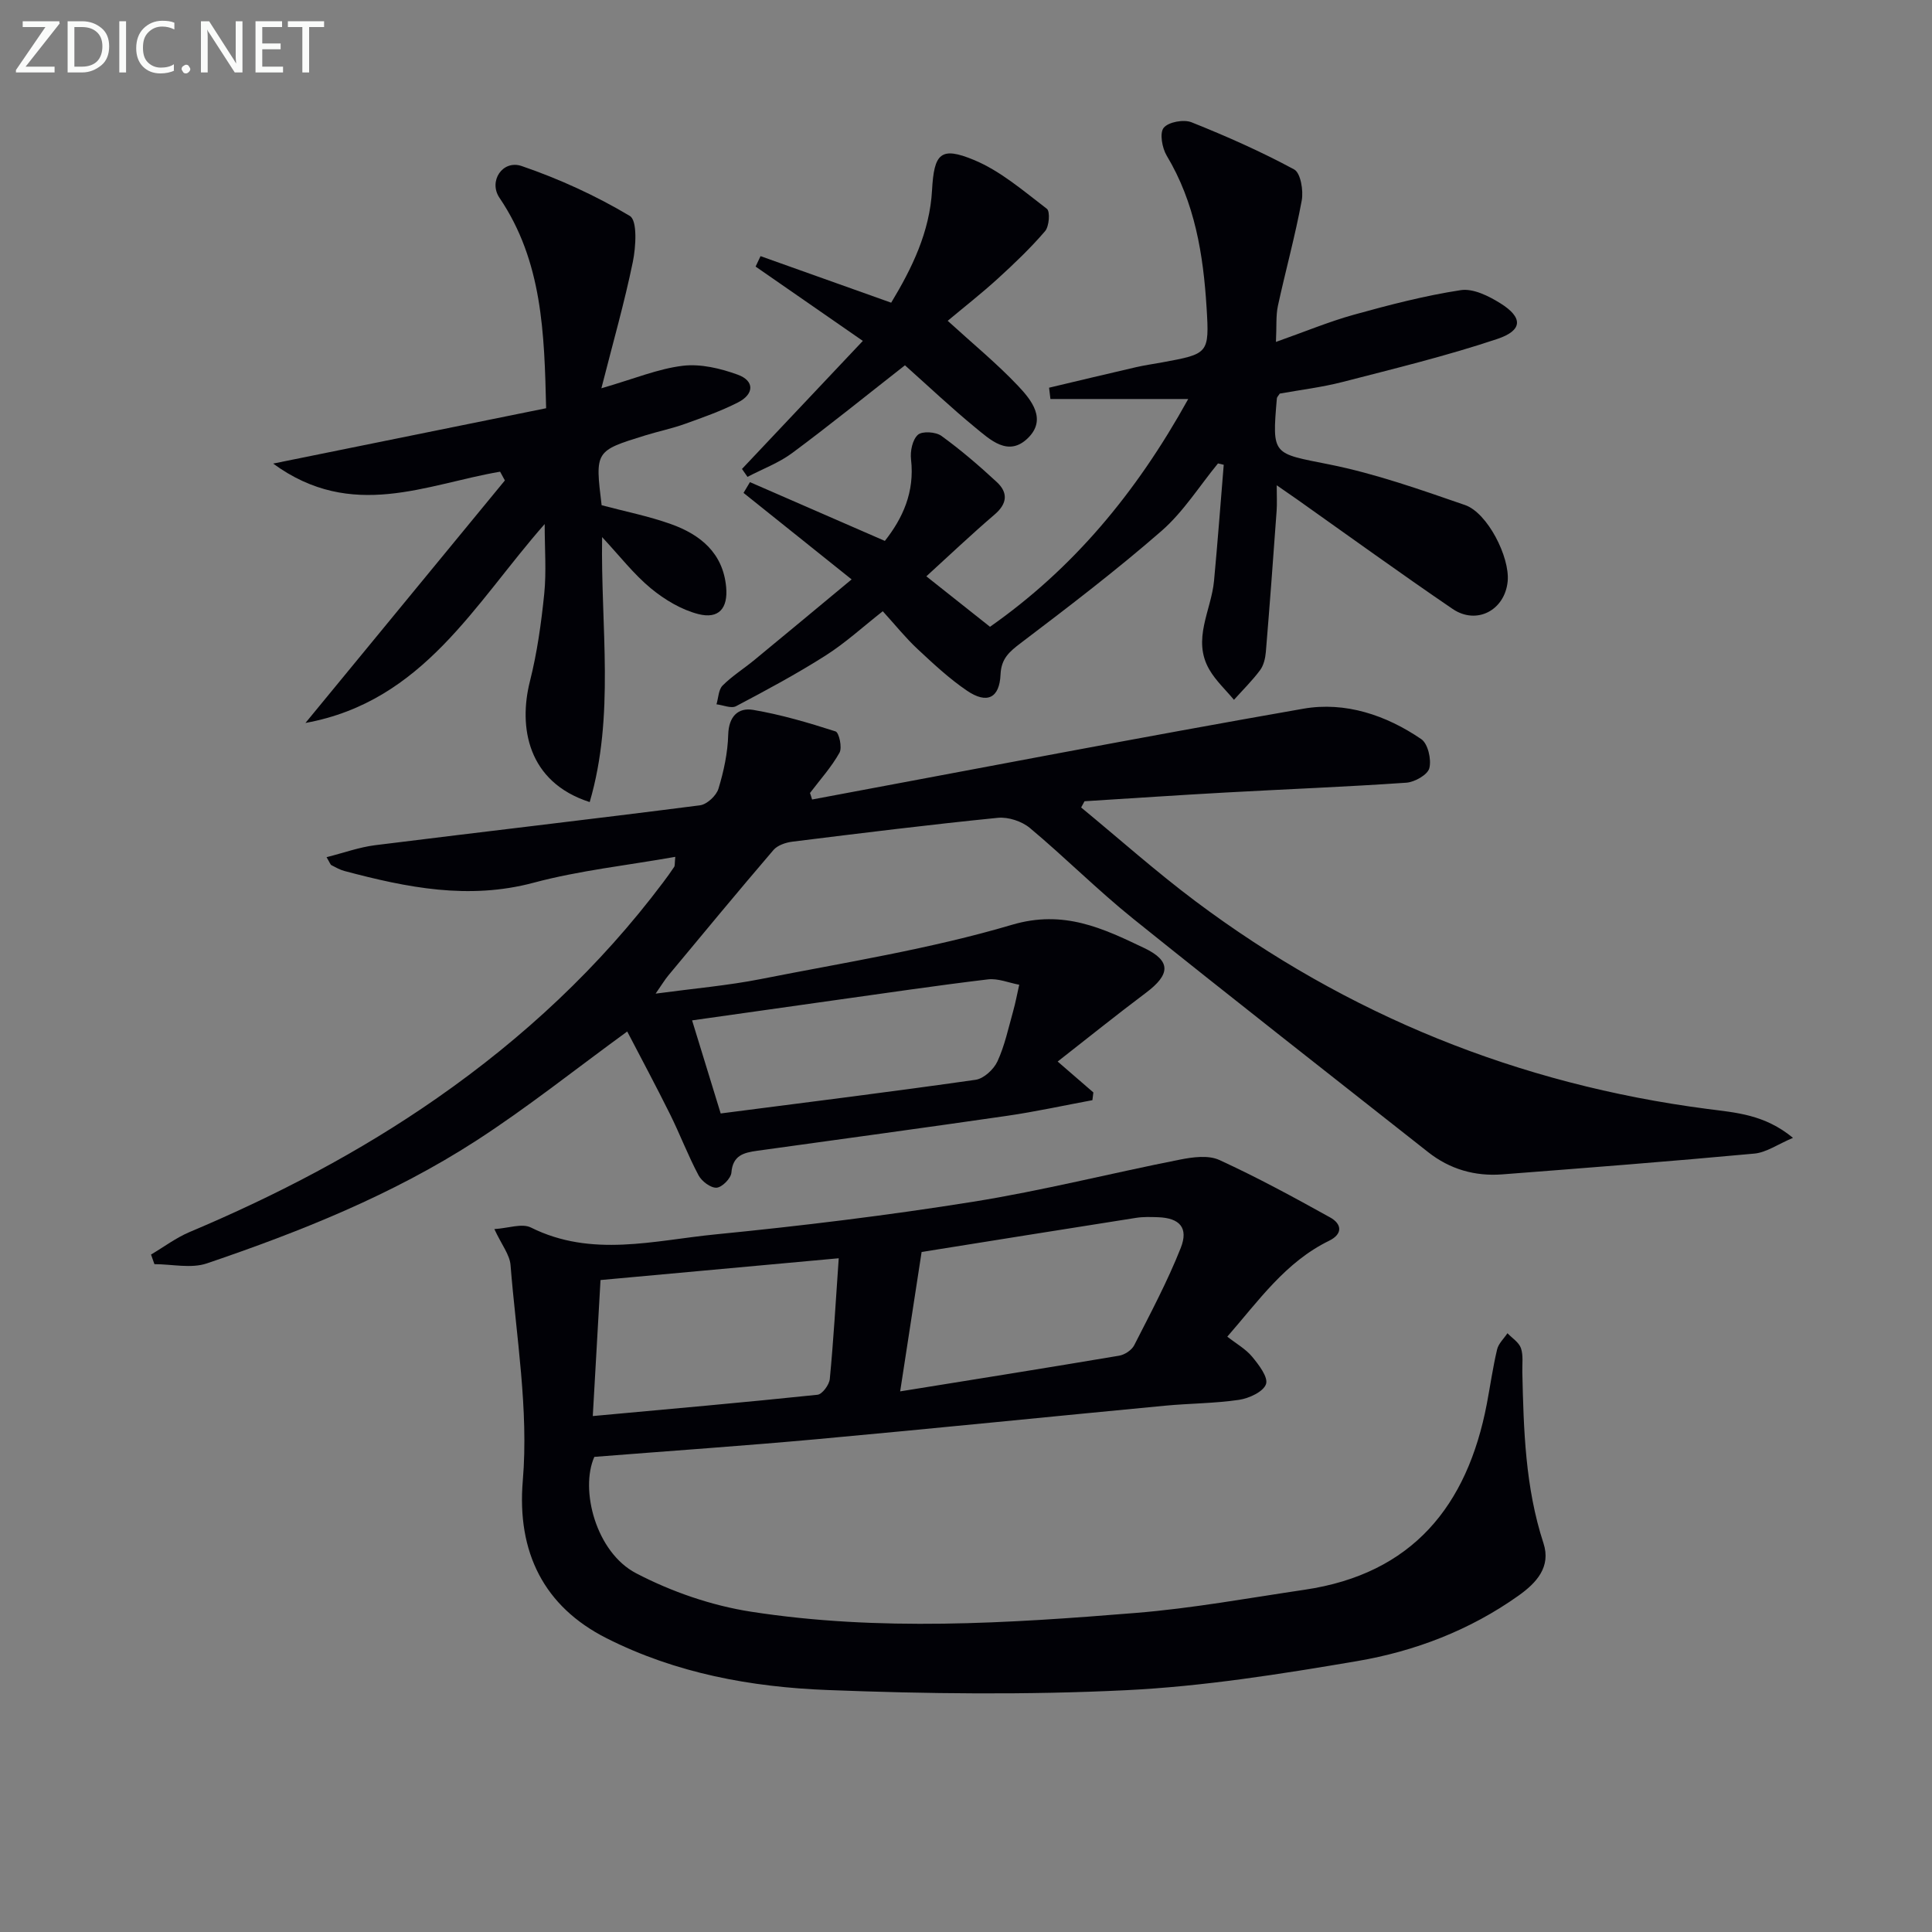
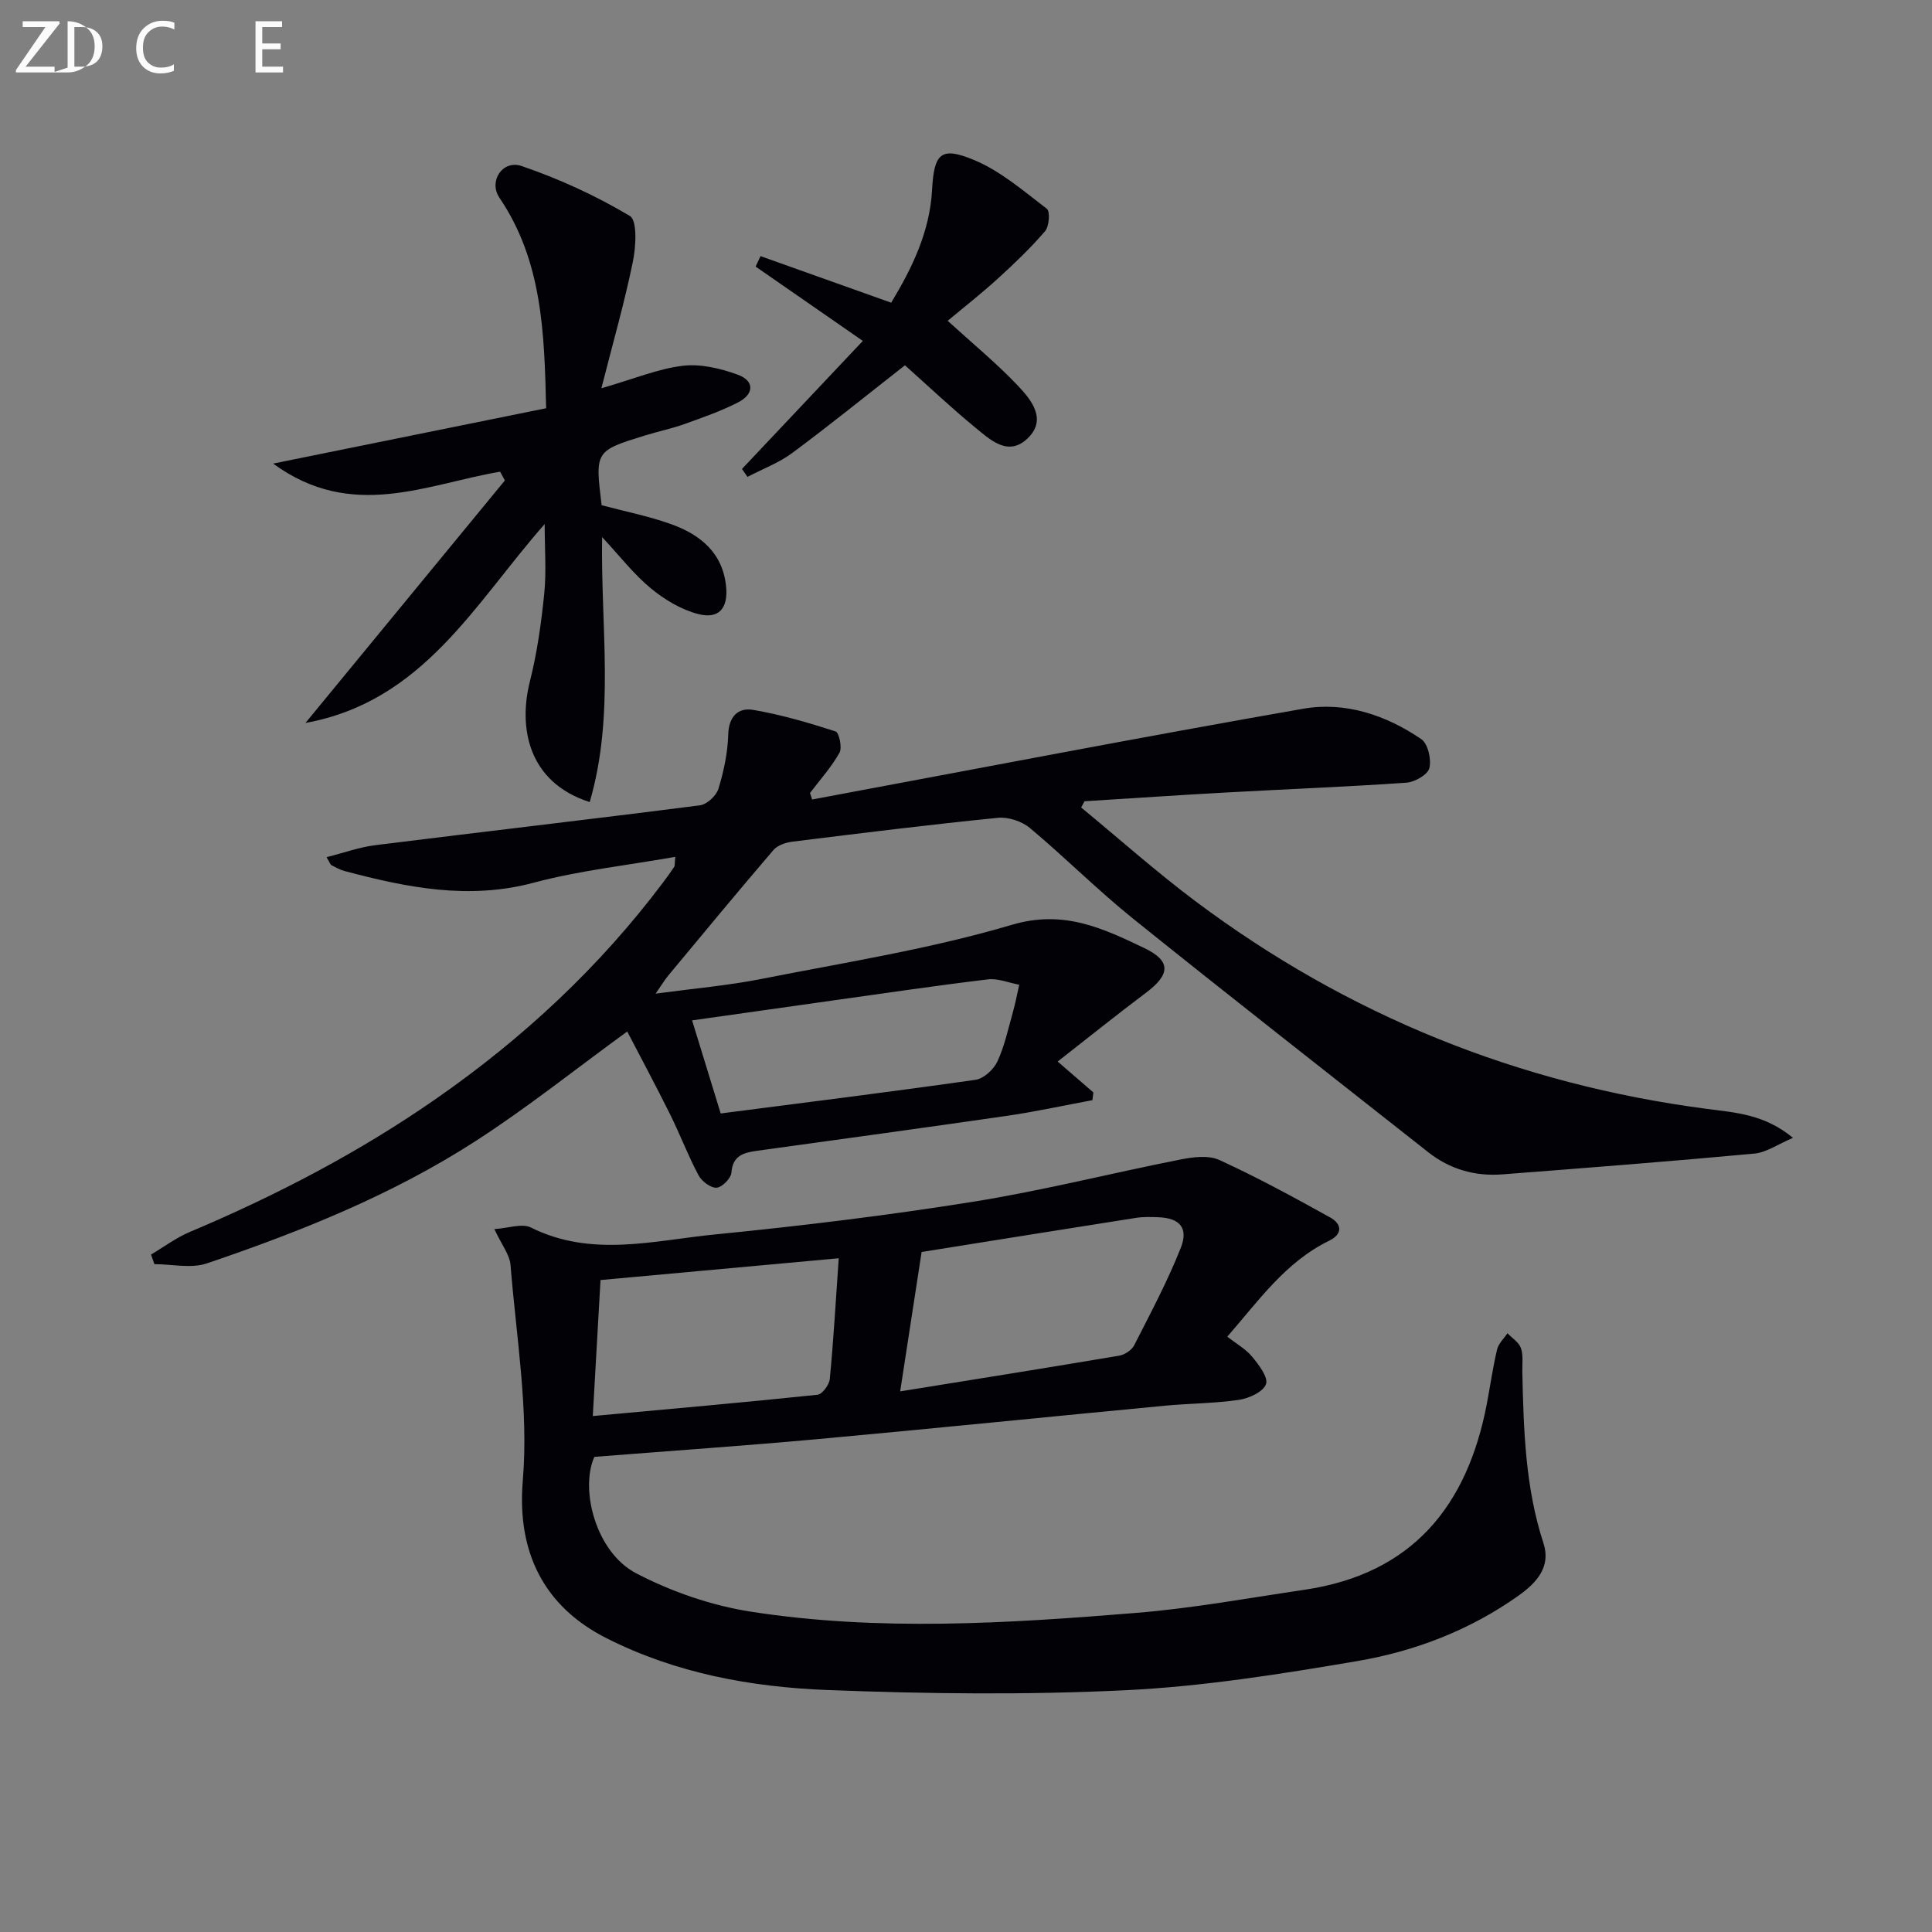
<svg xmlns="http://www.w3.org/2000/svg" enable-background="new 0 0 400 400" viewBox="0 0 400 400">
  <rect x="0" y="0" width="400" height="400" fill="#808080" stroke="none" />
  <path d="m168.13 165.53c33.9-6.32 67.76-12.86 101.72-18.8 8.66-1.51 17.12 1.32 24.41 6.3 1.38.94 2.13 4.2 1.67 6.01-.34 1.36-3.03 2.89-4.77 3.01-12.44.86-24.9 1.34-37.36 2.03-9.76.54-19.51 1.2-29.26 1.81-.23.43-.47.86-.7 1.29 7.88 6.49 15.52 13.3 23.68 19.42 31.52 23.61 66.91 37.9 105.94 42.99 5.94.78 11.84 1.11 17.76 5.99-3.16 1.33-5.51 3.03-8.01 3.26-17.37 1.61-34.76 2.96-52.15 4.3-5.67.44-10.89-1.05-15.4-4.62-20.37-16.07-40.82-32.04-61.04-48.3-7.39-5.94-14.11-12.71-21.39-18.79-1.67-1.4-4.48-2.32-6.63-2.11-14.2 1.42-28.38 3.18-42.55 4.94-1.37.17-3.06.74-3.91 1.72-7.35 8.58-14.55 17.29-21.77 25.98-.72.86-1.29 1.84-2.63 3.76 7.94-1.07 14.94-1.67 21.79-3.02 17.4-3.44 35.03-6.21 51.98-11.23 10.73-3.18 18.86.74 27.39 4.81 5.66 2.7 5.36 5.5.39 9.24-6.09 4.57-12.02 9.34-18.31 14.26 2.79 2.41 5.09 4.41 7.39 6.4-.07.53-.13 1.06-.2 1.6-5.89 1.09-11.75 2.38-17.67 3.24-17.24 2.5-34.51 4.84-51.77 7.24-2.7.38-5.02.92-5.3 4.51-.09 1.19-1.93 3.06-3.07 3.13-1.22.07-3.07-1.32-3.73-2.56-2.18-4.09-3.83-8.46-5.89-12.62-2.94-5.92-6.07-11.76-8.88-17.16-10.69 7.78-20.67 15.76-31.35 22.66-17.26 11.15-36.3 18.77-55.68 25.35-3.26 1.11-7.22.16-10.86.16-.23-.66-.47-1.33-.7-1.99 2.65-1.57 5.17-3.47 7.98-4.66 17.98-7.58 35.2-16.55 51.23-27.73 17.89-12.47 33.66-27.16 46.79-44.63.8-1.06 1.58-2.14 2.32-3.25.15-.23.08-.61.22-2.07-9.97 1.77-19.84 2.82-29.3 5.35-13.49 3.61-26.28 1.01-39.16-2.41-.95-.25-1.84-.75-2.72-1.21-.24-.12-.34-.52-1.02-1.66 3.53-.89 6.74-2.06 10.05-2.48 22.42-2.8 44.86-5.38 67.27-8.26 1.44-.19 3.38-1.99 3.82-3.44 1.1-3.61 1.92-7.44 2.02-11.2.11-3.78 2.07-5.63 5.14-5.12 5.79.98 11.48 2.66 17.08 4.46.73.23 1.41 3.35.82 4.41-1.67 2.98-4.02 5.59-6.11 8.34.17.47.3.91.43 1.35zm-18.92 65c17.96-2.32 35.39-4.49 52.77-6.97 1.7-.24 3.76-2.15 4.53-3.81 1.5-3.25 2.26-6.87 3.24-10.35.51-1.81.85-3.68 1.27-5.52-2.16-.4-4.39-1.36-6.48-1.11-10.7 1.28-21.37 2.87-32.05 4.36-9.61 1.35-19.22 2.72-29.2 4.13 2.03 6.61 3.87 12.61 5.92 19.27z" fill="#010106" />
  <path d="m102.35 254.47c2.88-.18 5.73-1.25 7.58-.32 12.58 6.27 25.48 2.67 38.17 1.42 17.84-1.76 35.67-3.93 53.37-6.76 14.38-2.3 28.55-5.91 42.85-8.73 2.63-.52 5.86-.96 8.12.08 7.82 3.58 15.41 7.71 22.94 11.89 2.41 1.33 2.71 3.41-.21 4.84-9.01 4.39-14.56 12.38-21.07 19.85 1.86 1.46 3.81 2.55 5.14 4.15 1.38 1.67 3.37 4.26 2.87 5.68-.55 1.58-3.5 2.94-5.57 3.25-5.08.75-10.27.73-15.4 1.22-23.97 2.28-47.93 4.73-71.92 6.92-15.16 1.38-30.36 2.42-46.17 3.67-3.02 6.79.33 19.75 8.64 24.09 7.35 3.84 15.64 6.7 23.83 7.97 26.46 4.1 53.1 2.41 79.63.25 11.71-.95 23.32-3.08 34.96-4.8 22.29-3.29 33.69-17.33 37.73-38.53.71-3.74 1.24-7.53 2.12-11.23.29-1.22 1.41-2.24 2.14-3.35.97 1.01 2.37 1.88 2.79 3.08.52 1.5.25 3.29.29 4.95.27 11.96.6 23.89 4.38 35.45 1.6 4.9-1.45 8.21-5.17 10.85-10.07 7.16-21.46 11.52-33.45 13.56-15.84 2.69-31.83 5.24-47.84 6.02-20.56 1-41.22.76-61.8-.04-15.79-.61-31.37-3.46-45.75-10.74-12.91-6.53-18.56-17.75-17.31-32.62 1.24-14.71-1.36-29.76-2.54-44.64-.18-2.14-1.82-4.15-3.35-7.43zm84.02 33.6c15.34-2.47 30.35-4.86 45.34-7.39 1.15-.19 2.61-1.16 3.12-2.17 3.37-6.62 6.89-13.22 9.62-20.11 1.68-4.23-.23-6.24-4.73-6.39-1.49-.05-3.02-.1-4.49.13-15.21 2.39-30.41 4.83-44.42 7.07-1.44 9.39-2.81 18.27-4.44 28.86zm-12.72-27.56c-17.23 1.58-33.16 3.03-49.32 4.51-.55 9.66-1.06 18.66-1.6 28.16 16.17-1.49 31.36-2.82 46.52-4.41.99-.1 2.44-2.07 2.55-3.27.76-7.86 1.21-15.76 1.85-24.99z" fill="#010106" />
-   <path d="m252.17 95.95c-3.85 4.69-7.15 10-11.65 13.94-9.36 8.16-19.26 15.72-29.16 23.23-2.4 1.82-4.07 3.23-4.21 6.53-.21 4.9-2.8 6.17-6.96 3.34-3.68-2.5-6.99-5.6-10.26-8.65-2.41-2.25-4.49-4.85-7.16-7.79-4.07 3.19-7.73 6.56-11.87 9.19-5.98 3.8-12.24 7.16-18.51 10.47-1 .53-2.68-.23-4.05-.39.4-1.32.41-3.03 1.27-3.89 1.98-1.98 4.41-3.5 6.58-5.29 6.53-5.37 13.02-10.78 20.13-16.68-7.96-6.37-15.17-12.14-22.38-17.91.44-.74.89-1.49 1.33-2.23 9.12 3.97 18.24 7.95 27.93 12.17 3.69-4.68 6.2-10.1 5.42-16.87-.2-1.69.29-4.09 1.42-5.1.89-.8 3.7-.62 4.86.22 4.02 2.91 7.81 6.17 11.46 9.55 2.36 2.18 2.23 4.46-.44 6.74-4.79 4.1-9.37 8.45-14.13 12.79 4.43 3.52 8.69 6.89 13.18 10.45 17.04-11.96 30.15-27.49 41.04-47.16-10.35 0-19.44 0-28.53 0-.09-.78-.19-1.56-.28-2.34 6-1.42 12-2.87 18.01-4.25 1.78-.41 3.59-.66 5.39-.99 9.6-1.77 9.8-1.78 9.21-11.34-.68-10.99-2.42-21.75-8.26-31.47-.95-1.59-1.5-4.68-.62-5.76.98-1.21 4.15-1.79 5.77-1.14 7.24 2.89 14.39 6.06 21.24 9.76 1.34.72 1.95 4.37 1.57 6.43-1.35 7.32-3.35 14.52-4.93 21.8-.44 2.04-.25 4.22-.41 7.48 5.92-2.09 10.95-4.19 16.16-5.64 7.29-2.02 14.65-3.94 22.11-5.08 2.56-.39 5.78 1.21 8.19 2.72 4.7 2.93 4.69 5.61-.64 7.39-10.49 3.51-21.29 6.13-32.01 8.9-4.31 1.11-8.76 1.64-13.02 2.41-.28.45-.58.71-.6 1-1.02 11.9-.9 11.31 10.87 13.67 9.54 1.91 18.84 5.21 28.08 8.4 4.67 1.61 9.3 10.78 8.84 15.77-.56 6-6.42 9.14-11.42 5.73-10.86-7.4-21.5-15.11-32.23-22.7-1.07-.76-2.16-1.49-4.17-2.89 0 2.29.09 3.8-.02 5.3-.7 9.74-1.42 19.48-2.23 29.22-.11 1.29-.45 2.76-1.2 3.77-1.62 2.17-3.58 4.1-5.4 6.13-1.72-2.07-3.76-3.95-5.09-6.24-3.64-6.25.39-12.25.96-18.38.75-8 1.35-16.02 2.01-24.04-.39-.11-.79-.2-1.19-.28z" fill="#010106" />
  <path d="m113.07 84.52c-.37-15.49-.75-30.41-9.66-43.57-2.32-3.43.64-7.93 4.61-6.57 7.76 2.66 15.35 6.13 22.38 10.33 1.59.95 1.26 6.39.62 9.52-1.72 8.37-4.08 16.62-6.51 26.16 6.84-1.98 11.76-4.05 16.86-4.66 3.69-.44 7.79.54 11.36 1.84 3.56 1.29 3.39 4.05.08 5.74-3.53 1.8-7.31 3.13-11.05 4.47-2.65.95-5.43 1.52-8.12 2.35-10.46 3.23-10.45 3.24-9.08 14.47 4.78 1.28 9.68 2.24 14.33 3.9 6.09 2.17 10.8 5.97 11.45 13.04.41 4.39-1.52 6.68-5.75 5.6-3.53-.9-7-2.99-9.85-5.34-3.54-2.93-6.42-6.67-10.08-10.6-.31 18.61 2.68 36.92-2.57 54.86-12.92-4.15-14.75-15.61-12.38-24.99 1.5-5.93 2.35-12.06 2.97-18.15.46-4.56.09-9.21.09-14.42-14.46 16.4-25.1 36.73-49.53 41.18 14.18-17.24 27.73-33.72 41.29-50.21-.33-.6-.66-1.21-.99-1.81-15.25 2.58-30.66 10.27-46.99-1.68 19.47-3.94 37.76-7.65 56.52-11.46z" fill="#010106" />
  <path d="m187.36 75.63c-8.13 6.36-15.61 12.43-23.34 18.16-2.78 2.06-6.16 3.31-9.26 4.94-.38-.55-.76-1.1-1.14-1.64 8.32-8.82 16.64-17.64 25.02-26.51-7.7-5.34-14.95-10.36-22.2-15.39.34-.72.68-1.44 1.02-2.16 8.86 3.16 17.72 6.31 27.05 9.64 4.3-7.12 7.98-14.63 8.46-23.31.42-7.57 1.75-9.12 8.68-6.24 5.5 2.28 10.27 6.43 15.09 10.11.71.54.49 3.63-.37 4.63-3.01 3.51-6.39 6.73-9.82 9.86-3.4 3.09-7.03 5.93-10.34 8.7 5.19 4.74 10.18 8.83 14.57 13.47 2.78 2.94 6.04 6.97 1.98 10.87-4.04 3.88-7.77.27-10.91-2.3-4.88-4.01-9.47-8.35-14.49-12.83z" fill="#010106" />
  <g fill="#fafbfa">
    <path d="m12.4 4.8-7.1 9h6v1.2h-8v-.5l6.1-8.9h-4.7v-1.2h7.6v.4z" />
-     <path d="m14 14v-9.6h3c1.6 0 2.9.5 4 1.4s1.6 2.2 1.6 3.8-.5 3-1.6 3.9-2.4 1.5-4 1.5h-3zm1.4-8.4v8.2h1.6c1.3 0 2.4-.4 3.1-1.1s1.1-1.8 1.1-3.1-.4-2.3-1.2-3-1.8-1-3.1-1z" />
-     <path d="m26.1 4.4v10.6h-1.4v-10.6z" />
+     <path d="m14 14v-9.6c1.6 0 2.9.5 4 1.4s1.6 2.2 1.6 3.8-.5 3-1.6 3.9-2.4 1.5-4 1.5h-3zm1.4-8.4v8.2h1.6c1.3 0 2.4-.4 3.1-1.1s1.1-1.8 1.1-3.1-.4-2.3-1.2-3-1.8-1-3.1-1z" />
    <path d="m36.1 14.6c-.8.4-1.8.6-2.9.6-1.5 0-2.7-.5-3.6-1.4s-1.4-2.2-1.4-3.8c0-1.7.5-3.1 1.5-4.1s2.3-1.6 3.9-1.6c1 0 1.8.1 2.5.4v1.4c-.8-.4-1.6-.6-2.5-.6-1.2 0-2.1.4-2.9 1.2s-1.1 1.8-1.1 3.2c0 1.3.3 2.3 1 3s1.6 1.1 2.7 1.1c1 0 2-.2 2.7-.7v1.3z" />
-     <path d="m37.6 14.3c0-.2.1-.5.3-.6s.4-.3.6-.3c.3 0 .5.1.6.3s.3.4.3.6-.1.4-.3.6-.4.3-.6.3c-.3 0-.5-.1-.6-.3s-.3-.4-.3-.6z" />
-     <path d="m50.2 15h-1.6l-5.3-8.2c-.2-.2-.3-.5-.4-.7 0 .2.1.7.1 1.5v7.4h-1.4v-10.6h1.7l5.2 8.1c.2.4.4.6.4.7 0-.3-.1-.8-.1-1.5v-7.3h1.4z" />
    <path d="m58.6 15h-5.7v-10.6h5.5v1.2h-4.1v3.4h3.8v1.2h-3.8v3.6h4.3z" />
-     <path d="m67.1 5.6h-3.1v9.4h-1.4v-9.4h-3v-1.2h7.5z" />
  </g>
</svg>